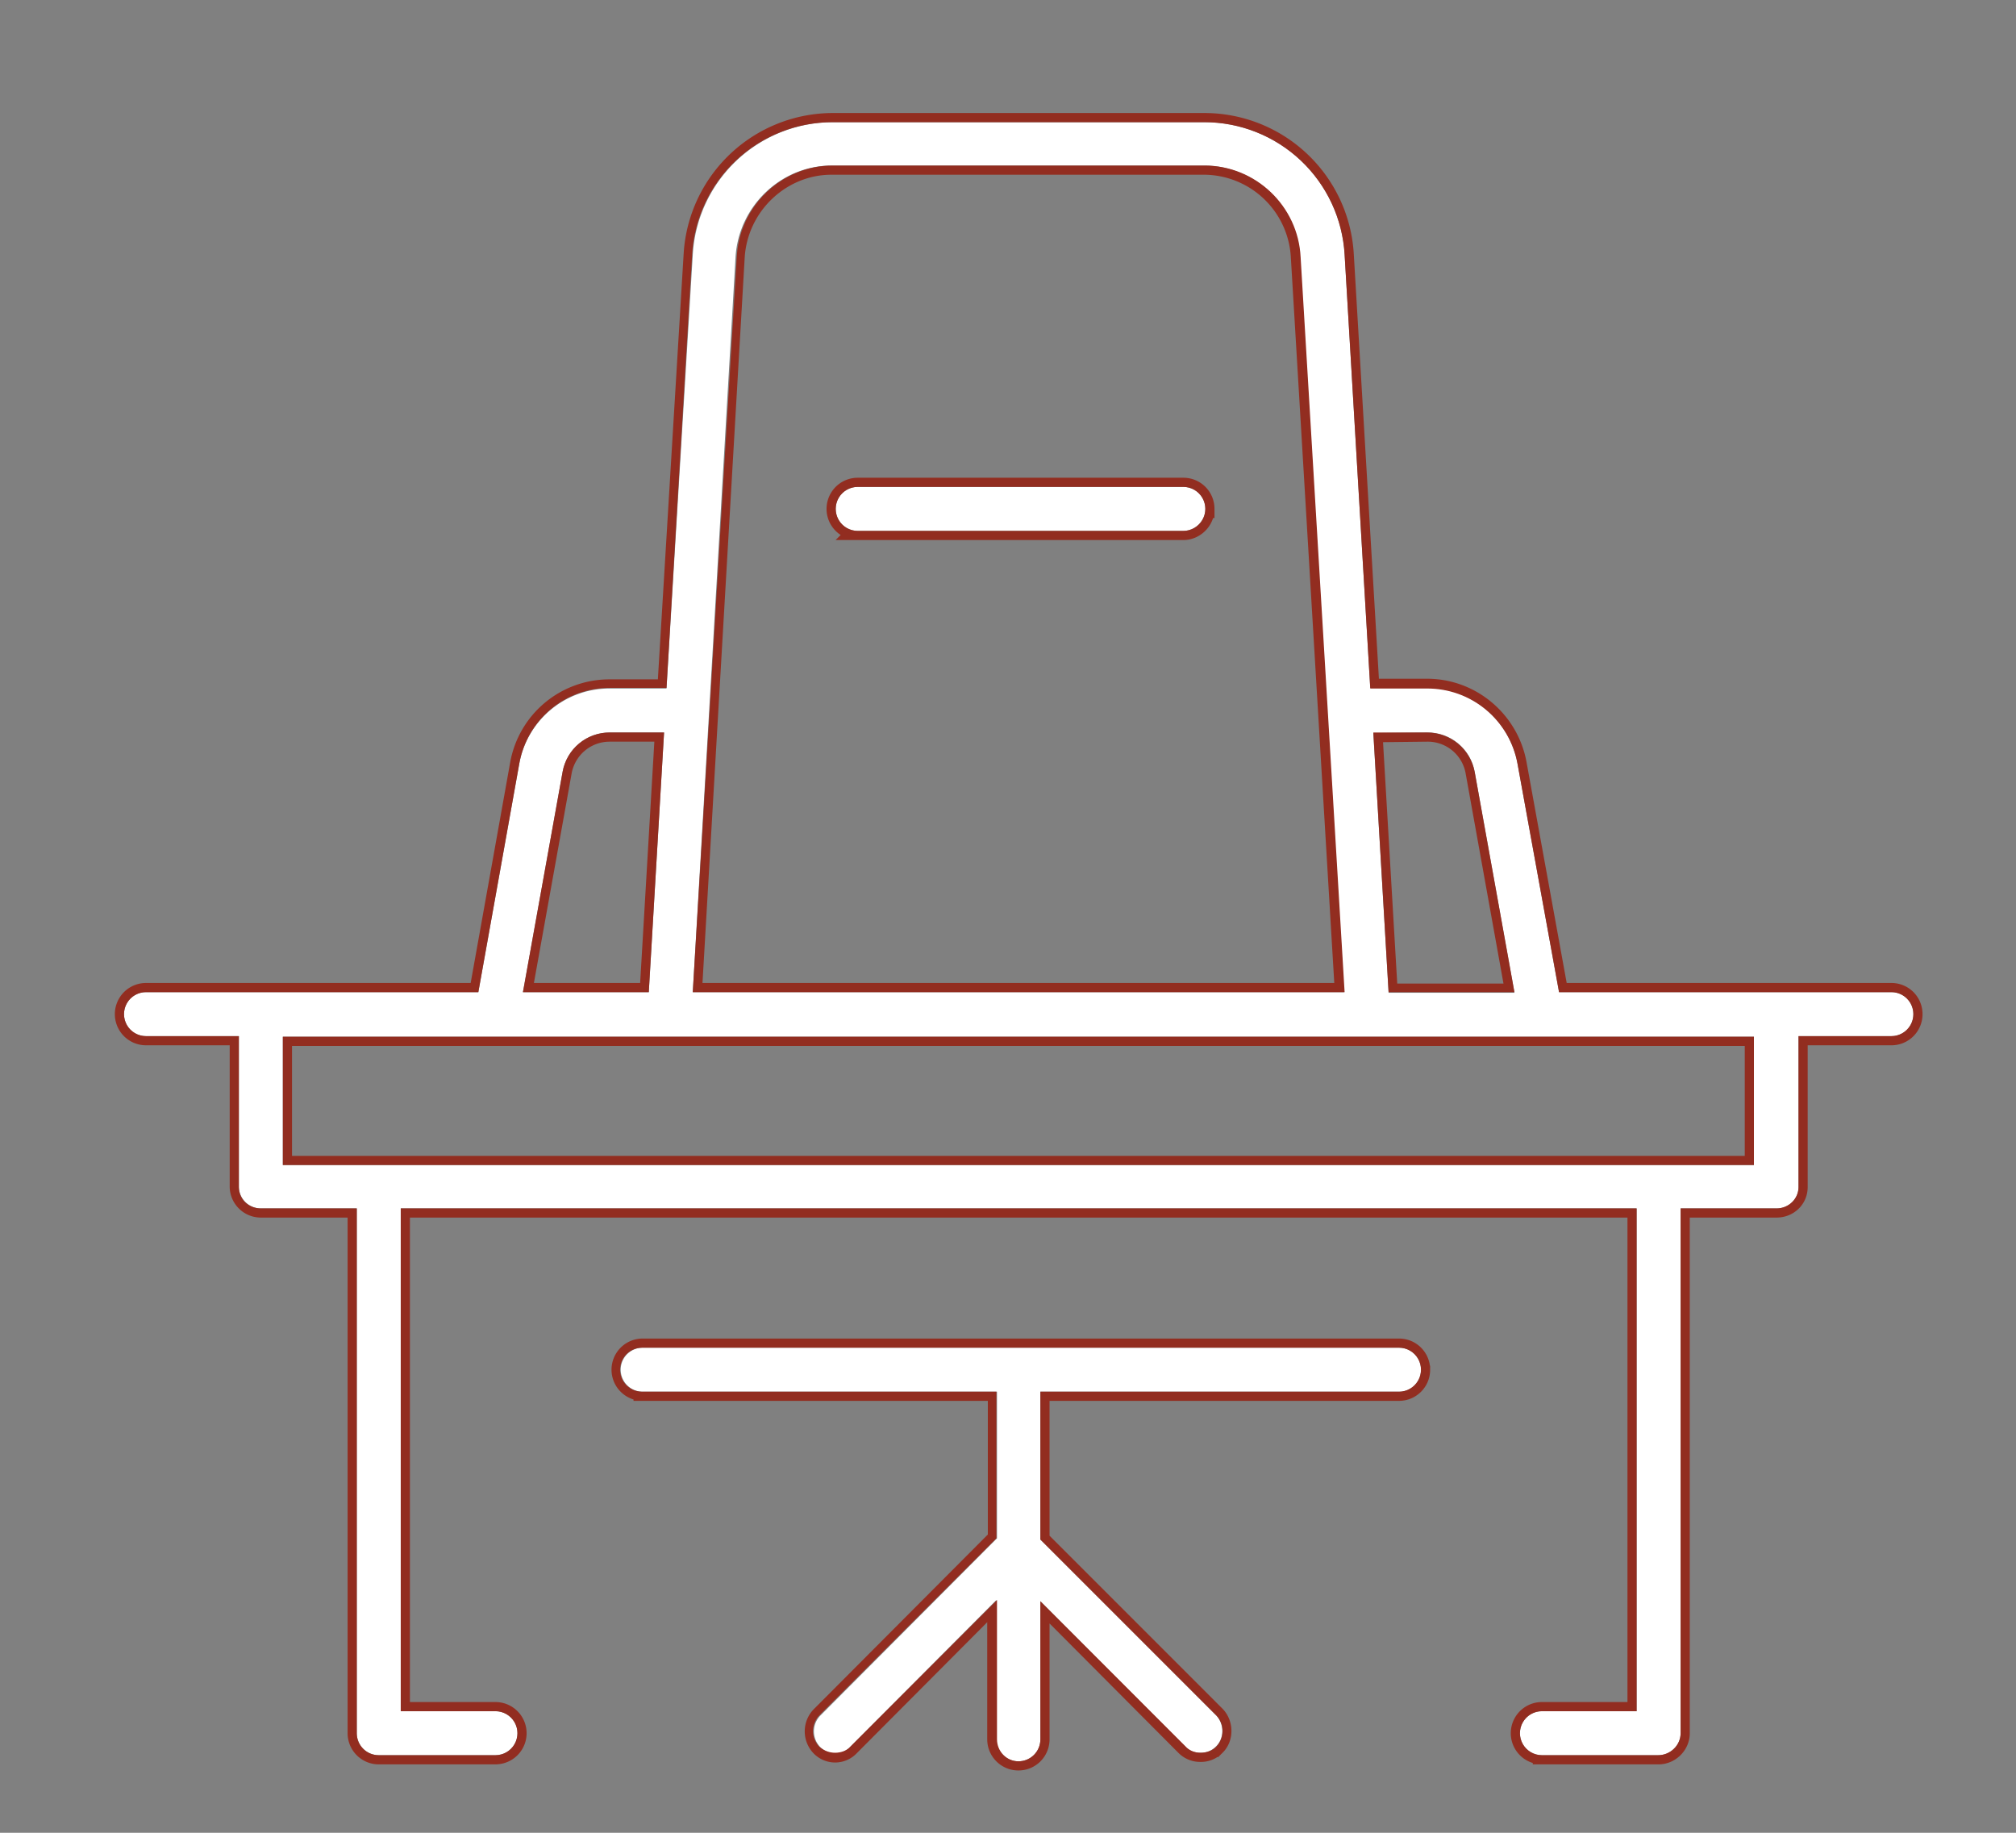
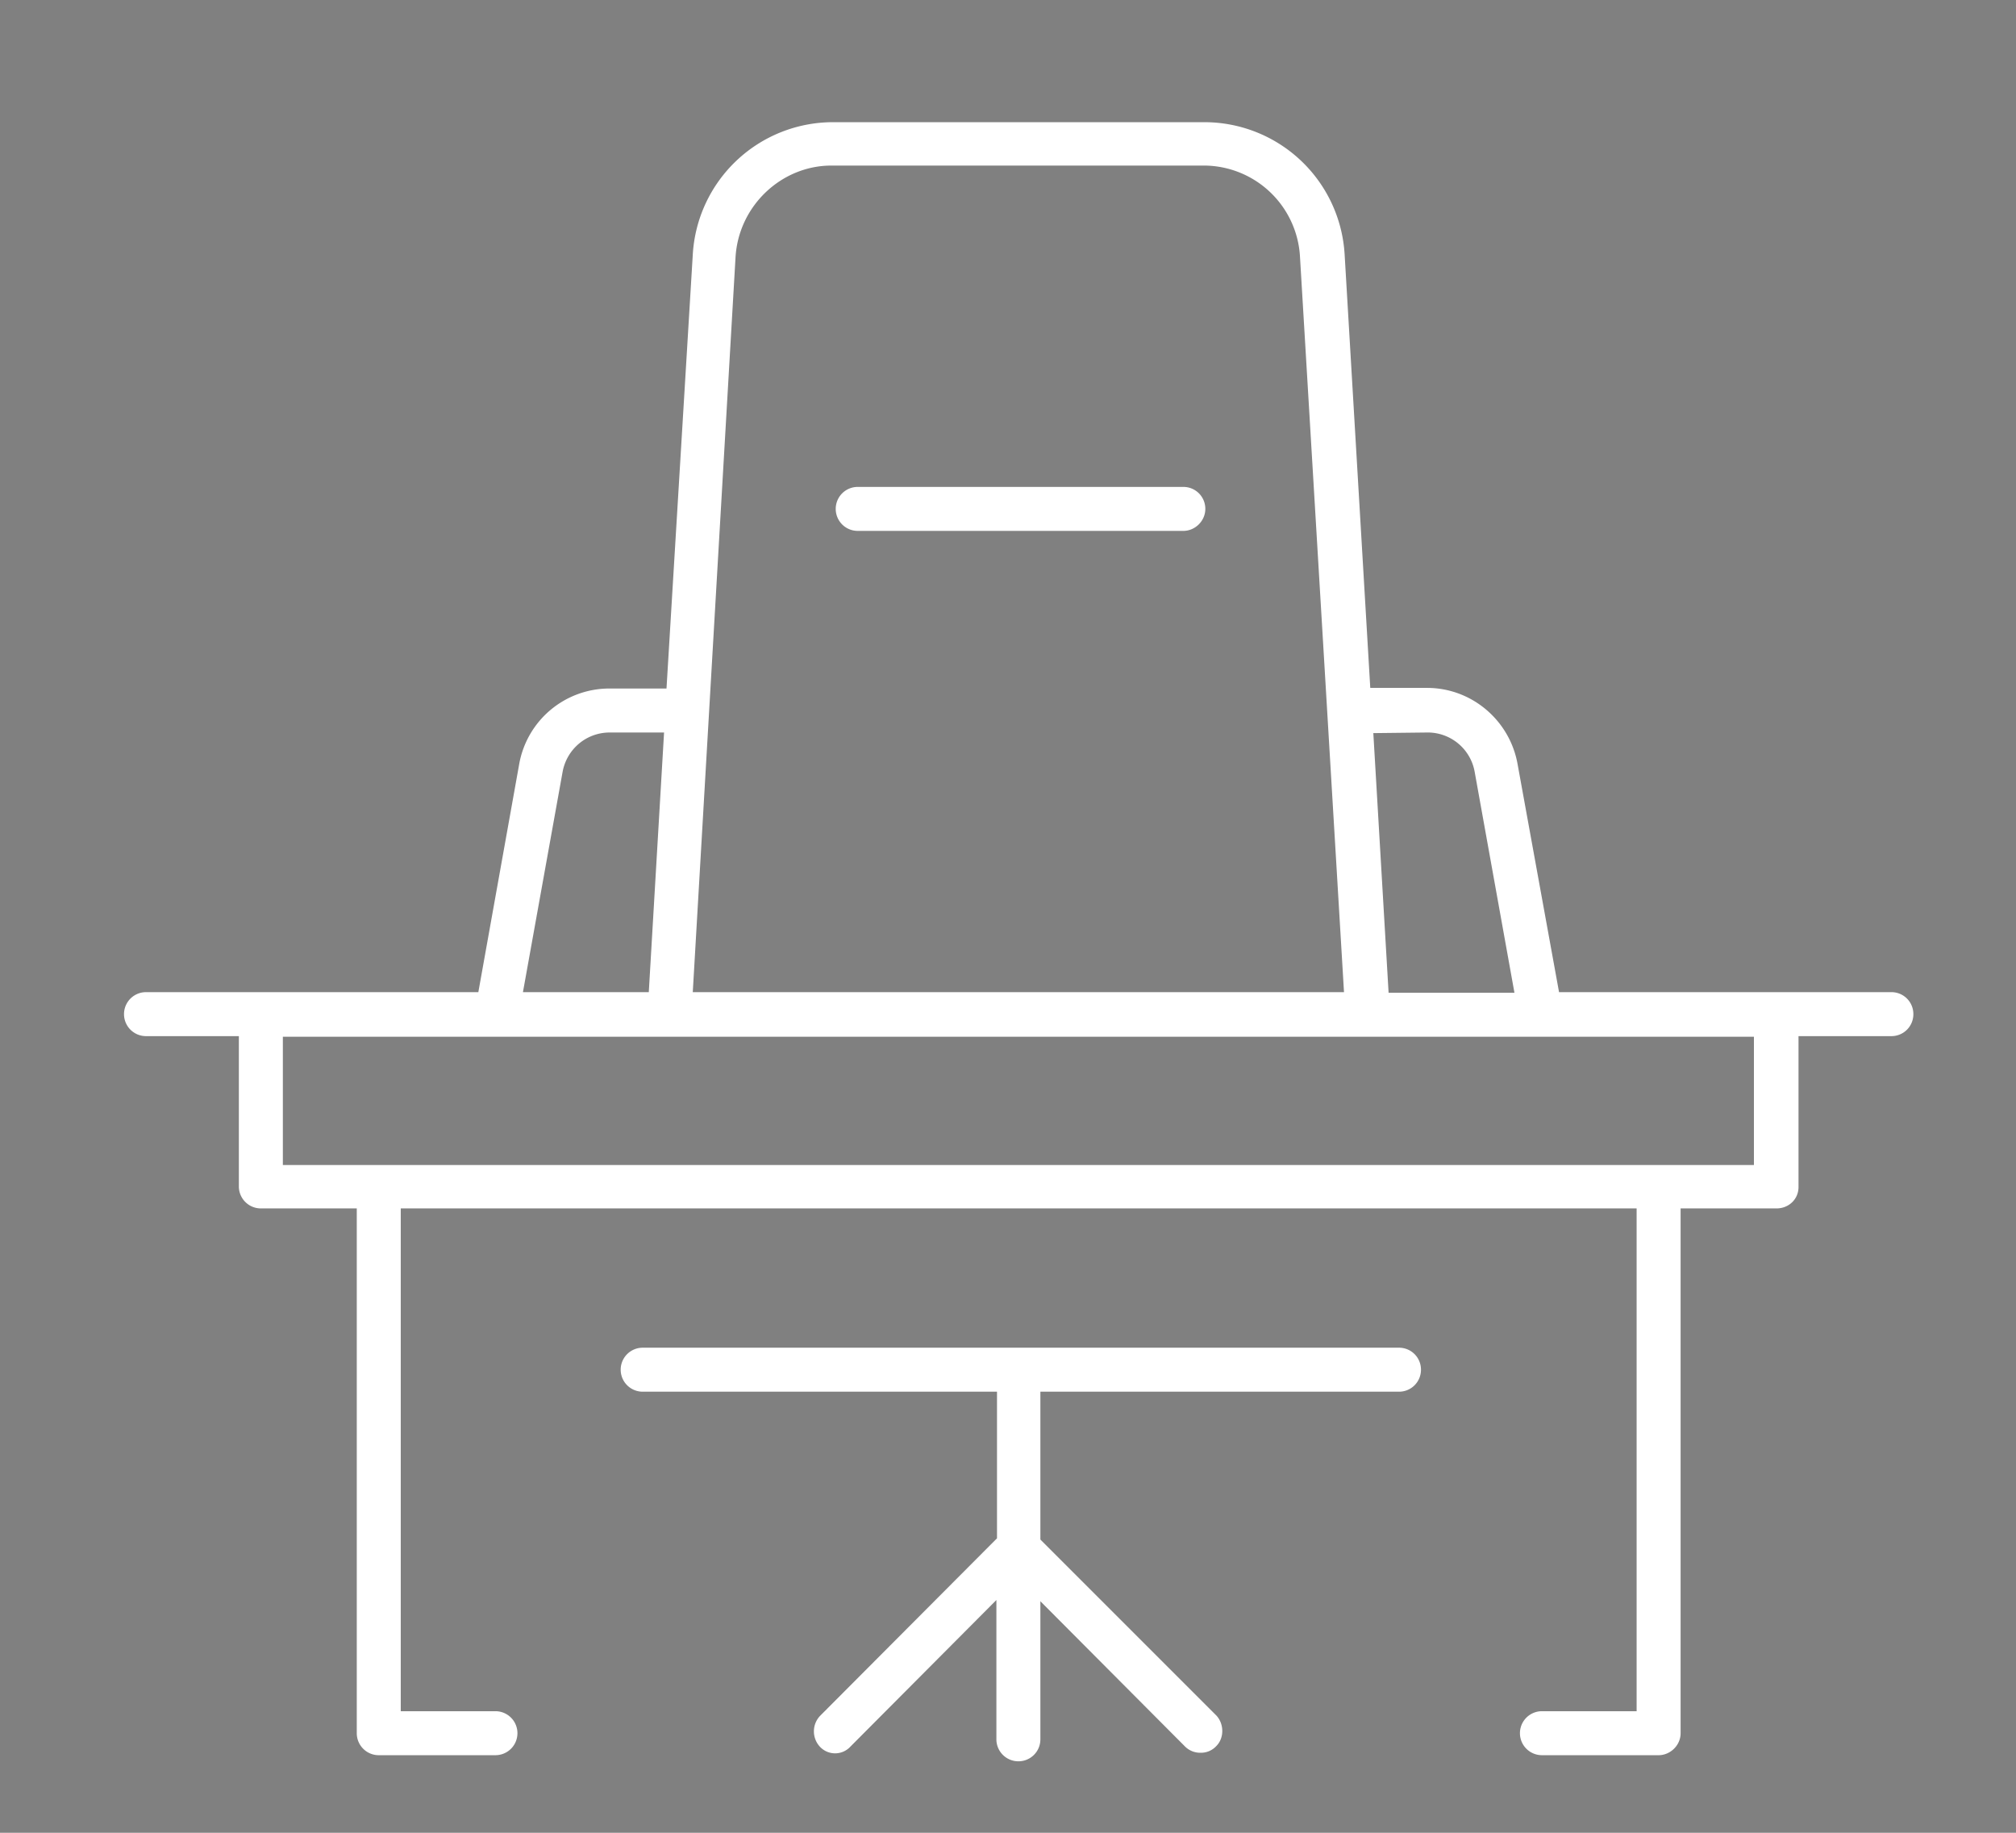
<svg xmlns="http://www.w3.org/2000/svg" xmlns:xlink="http://www.w3.org/1999/xlink" width="33" height="30" viewBox="0 0 33 30">
  <rect x="0" y="0" width="33" height="30" fill="#808080" stroke="none" />
  <defs>
-     <path id="gt0za" d="M1088.85 606.15v-27.3h30.3v27.3zm17.52-21.18h-5.33a.36.36 0 0 0 0 .72h5.33a.36.36 0 0 0 0-.72zm11.59 8.27h-5.44l-.68-3.74a1.5 1.5 0 0 0-1.48-1.23h-.93l-.42-7.1a2.3 2.3 0 0 0-2.3-2.17h-6.08a2.3 2.3 0 0 0-2.3 2.16l-.42 7.1h-.93a1.5 1.5 0 0 0-1.48 1.24l-.67 3.74h-5.44a.36.36 0 0 0 0 .72h1.52v2.47c0 .2.16.35.36.35h1.57v8.59c0 .2.16.36.36.36h1.91a.36.36 0 0 0 0-.72h-1.55v-8.23h20.23v8.23h-1.55a.36.36 0 0 0 0 .72h1.9c.2 0 .37-.16.37-.36v-8.59h1.57c.2 0 .36-.16.36-.35v-2.47h1.52a.36.36 0 0 0 0-.72zm-7.6-4.25c.38 0 .71.27.78.65l.65 3.6h-2.06l-.25-4.25zm-11.3-7.78c.04-.84.74-1.5 1.57-1.5h6.09c.83 0 1.53.66 1.57 1.5l.72 12.03h-10.67zm-2.85 8.42a.78.78 0 0 1 .77-.64h.89l-.25 4.25h-2.06zm-4.58 6.44v-2.1h24.08v2.1zm18.27 2.99h-12.39a.36.36 0 0 0 0 .72h5.8v2.4l-2.9 2.9a.37.37 0 0 0 0 .51c.08.07.17.1.26.1s.19-.03.25-.1l2.4-2.4v2.28c0 .2.16.36.35.36.2 0 .36-.16.36-.36v-2.26l2.37 2.37c.07.08.16.11.25.11.1 0 .19-.03.26-.1a.37.37 0 0 0 0-.51l-2.88-2.88v-2.42h5.87a.36.36 0 0 0 0-.72z" />
    <path id="gt0zb" d="M1106.73 585.33c0 .2-.17.36-.36.36h-5.33a.36.36 0 0 1 0-.72h5.33c.2 0 .36.16.36.36zm11.59 8.27c0 .2-.16.36-.36.36h-1.52v2.47c0 .2-.16.35-.36.35h-1.57v8.59c0 .2-.17.36-.36.36h-1.91a.36.36 0 0 1 0-.72h1.55v-8.23h-20.23v8.23h1.55a.36.36 0 0 1 0 .72h-1.9a.36.36 0 0 1-.37-.36v-8.59h-1.57a.36.36 0 0 1-.36-.35v-2.47h-1.52a.36.36 0 0 1 0-.72h5.44l.67-3.74a1.5 1.5 0 0 1 1.48-1.23h.93l.43-7.1a2.3 2.3 0 0 1 2.29-2.17h6.08a2.3 2.3 0 0 1 2.3 2.16l.42 7.1h.93c.73 0 1.35.53 1.48 1.24l.68 3.74h5.44c.2 0 .36.16.36.36zm-8.84-4.6l.25 4.25h2.06l-.65-3.61a.78.78 0 0 0-.78-.65zm-11.14 4.24H1109l-.72-12.03a1.58 1.58 0 0 0-1.57-1.5h-6.1c-.82 0-1.52.66-1.57 1.5zm-2.78 0h2.06l.25-4.25h-.89c-.38 0-.7.27-.77.64zm20.15 2.83v-2.1h-24.08v2.1zm-5.45 3.35c0 .2-.16.36-.36.36h-5.87v2.42l2.88 2.88c.13.14.13.37 0 .5a.34.34 0 0 1-.26.11.35.35 0 0 1-.25-.1l-2.37-2.38v2.26c0 .2-.16.36-.36.36a.36.36 0 0 1-.36-.36v-2.28l-2.39 2.4a.34.34 0 0 1-.5 0 .37.37 0 0 1 0-.5l2.9-2.91v-2.4h-5.8a.36.36 0 0 1 0-.72h12.38c.2 0 .36.16.36.36z" />
    <clipPath id="gt0zc">
      <use fill="#fff" xlink:href="#gt0za" />
    </clipPath>
  </defs>
  <g>
    <g transform="translate(-1087 -577)">
      <use fill="#fff" xlink:href="#gt0zb" />
      <use fill="#fff" fill-opacity="0" stroke="#922d20" stroke-miterlimit="50" stroke-width=".3" clip-path="url(&quot;#gt0zc&quot;)" xlink:href="#gt0zb" />
    </g>
  </g>
</svg>